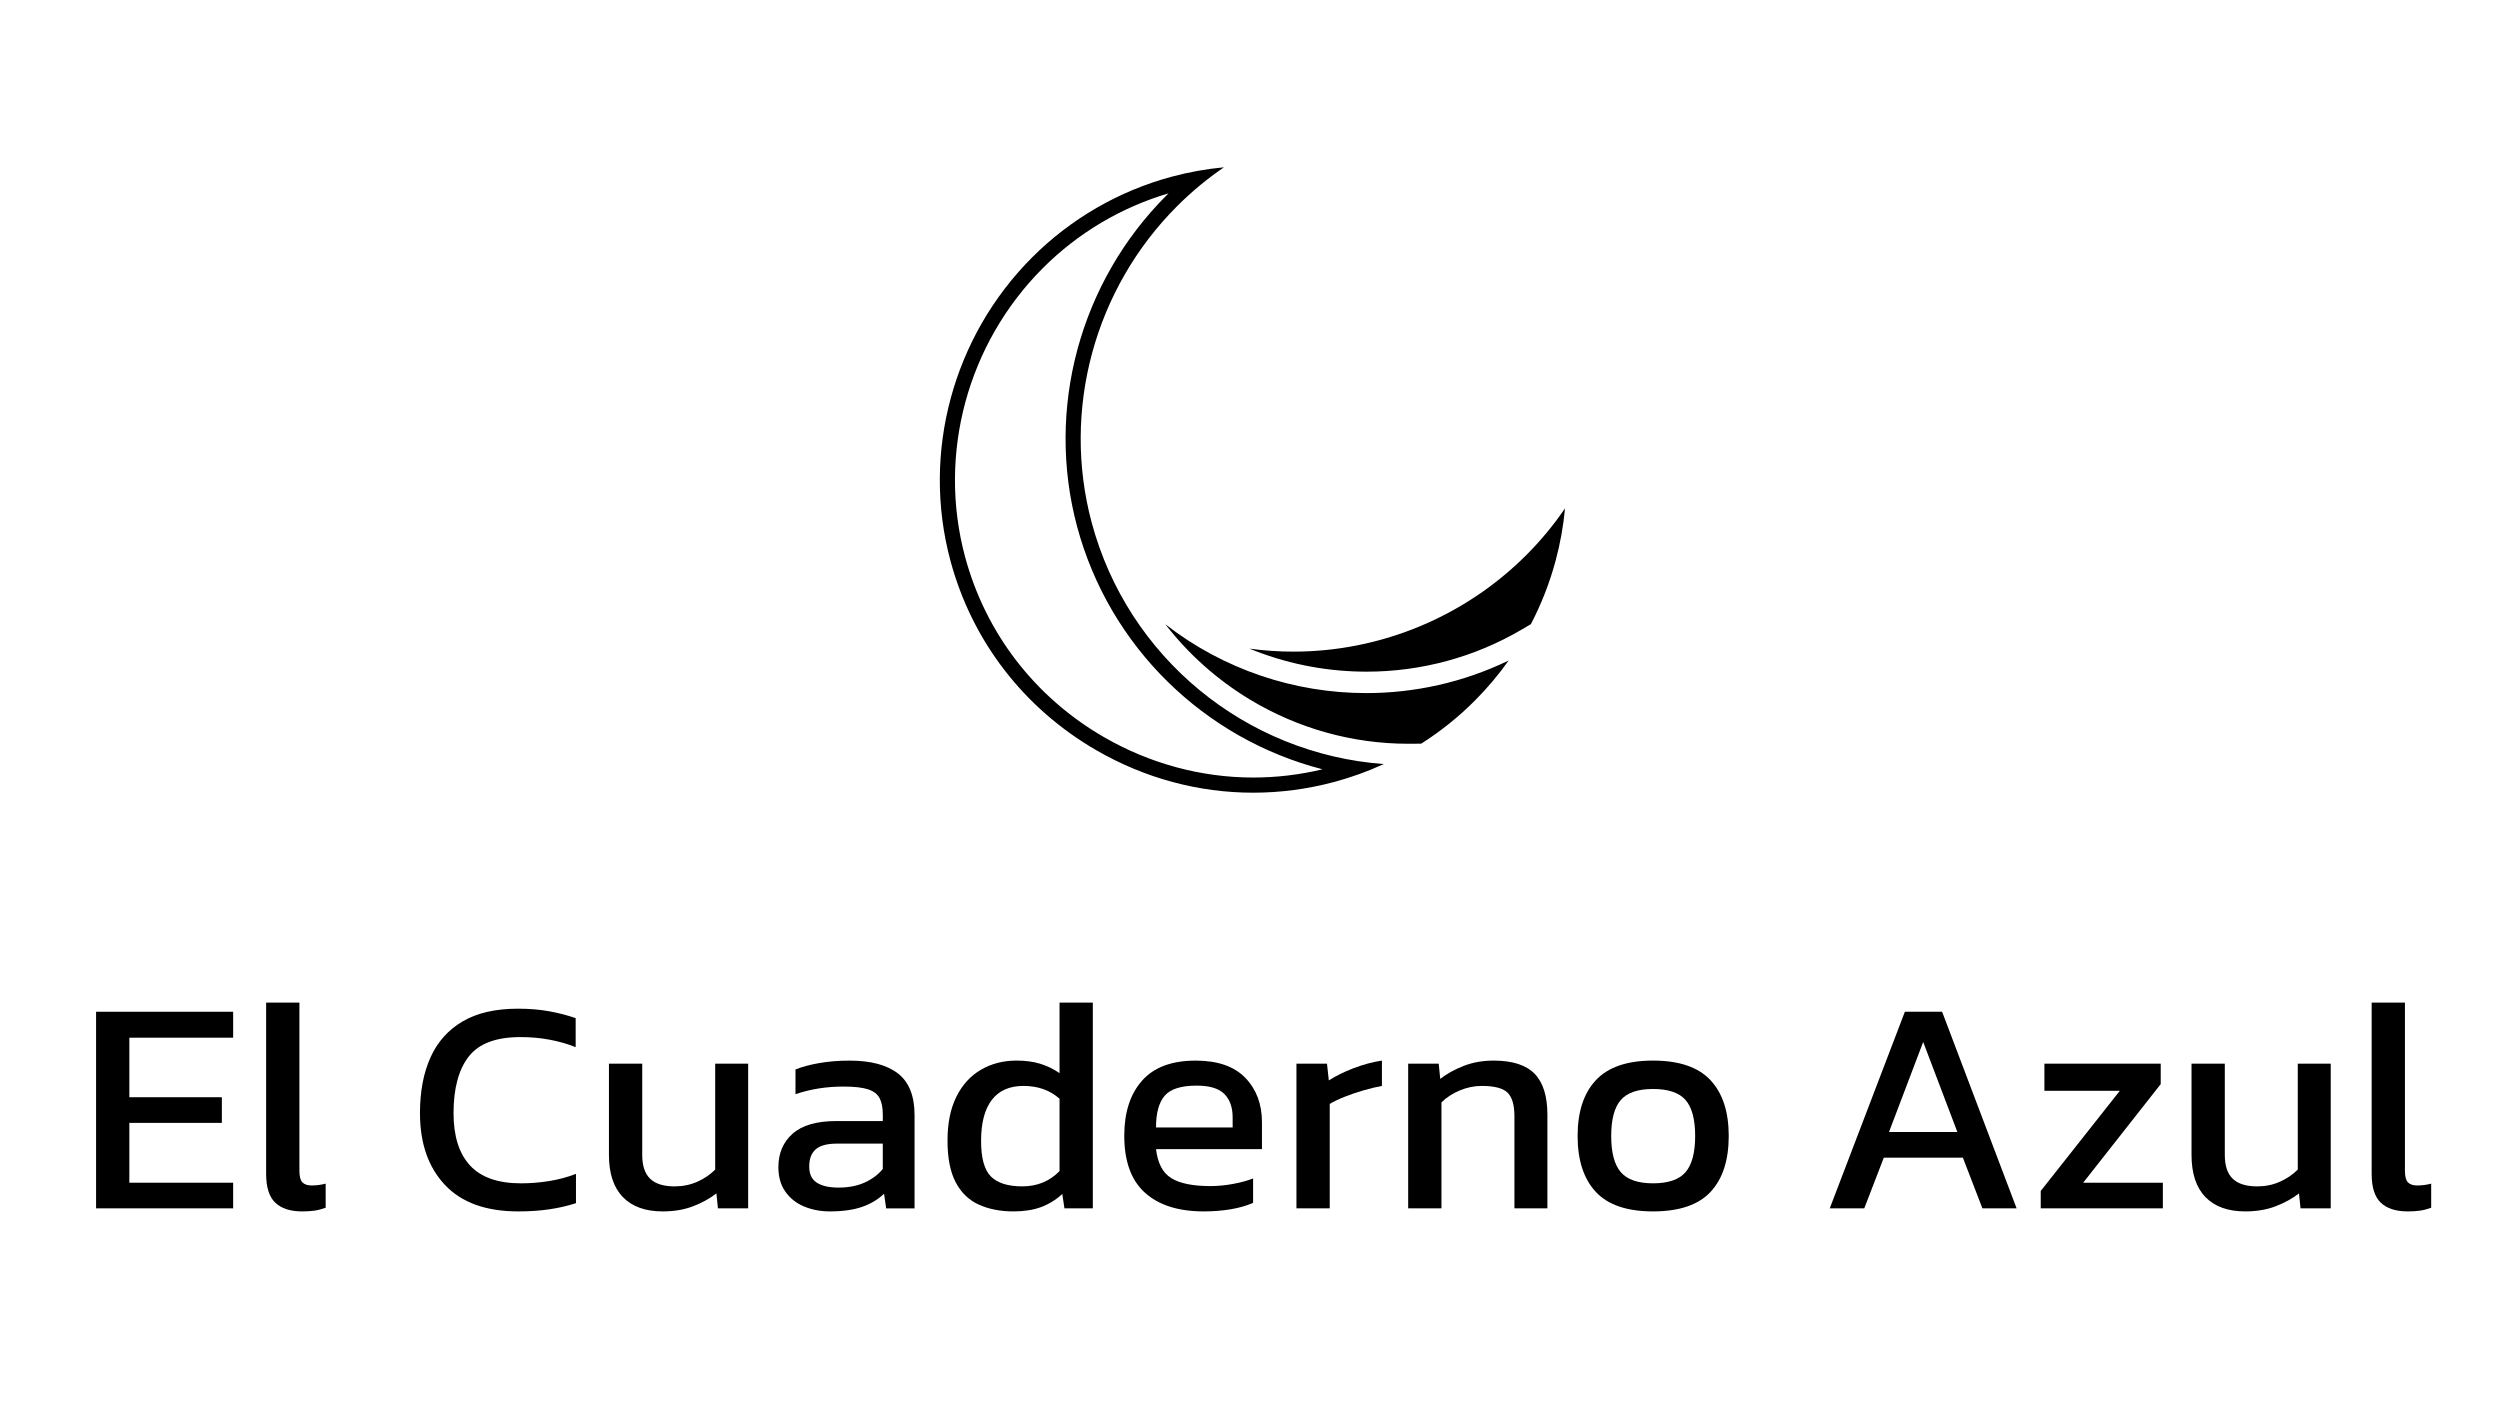
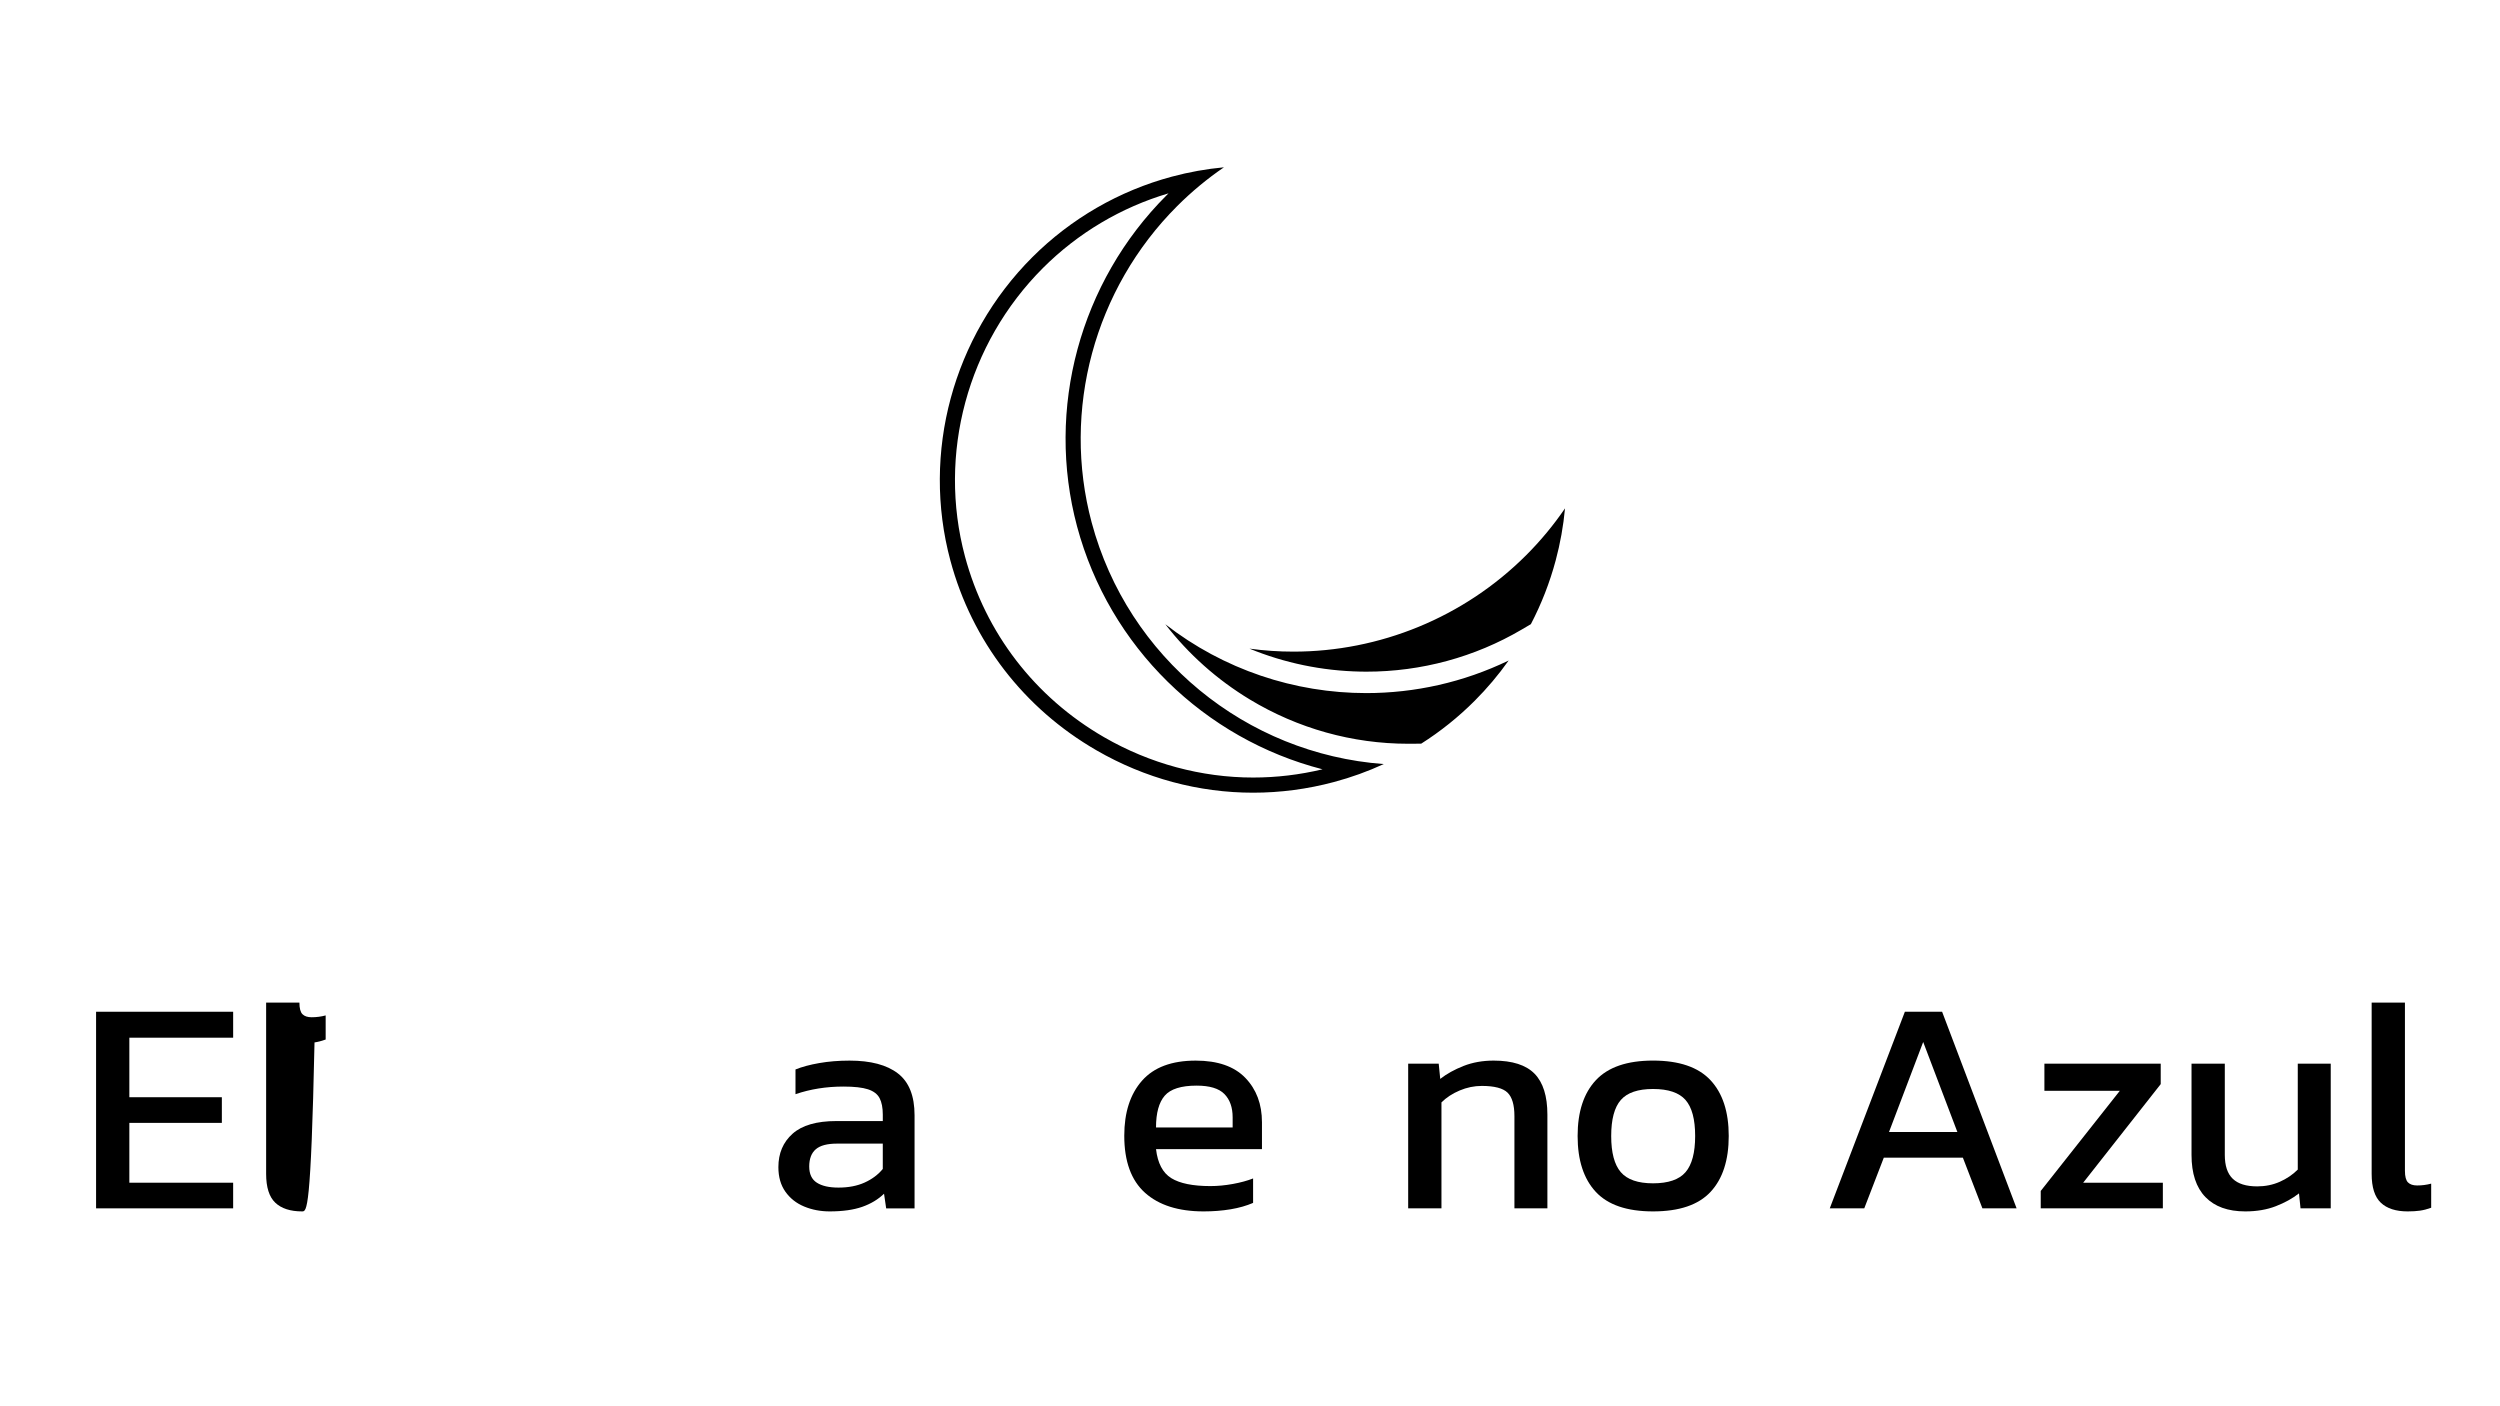
<svg xmlns="http://www.w3.org/2000/svg" version="1.1" id="Capa_1" x="0px" y="0px" viewBox="0 0 1920 1080" style="enable-background:new 0 0 1920 1080;" xml:space="preserve">
  <g>
    <g>
      <path d="M73.79,928.01V777.02h105.27v19.93H99.34v45.72h71.04v19.7H99.34v45.95h79.72v19.69H73.79z" />
-       <path d="M232.05,930.36c-9.07,0-15.94-2.23-20.63-6.68c-4.69-4.45-7.03-11.84-7.03-22.16V769.99h25.56v129.19    c0,4.38,0.78,7.35,2.34,8.91c1.56,1.57,3.91,2.35,7.03,2.35c3.75,0,7.35-0.47,10.79-1.41v18.52c-2.97,1.09-5.83,1.83-8.56,2.23    C238.8,930.16,235.64,930.36,232.05,930.36z" />
-       <path d="M398.04,930.36c-24.85,0-43.65-6.8-56.39-20.4c-12.74-13.6-19.11-31.96-19.11-55.1c0-16.57,2.7-30.83,8.09-42.79    c5.39-11.96,13.63-21.18,24.73-27.67c11.1-6.49,25.24-9.73,42.44-9.73c8.75,0,16.76,0.67,24.03,1.99    c7.27,1.33,14.03,3.09,20.28,5.28v22.27c-6.25-2.5-12.94-4.41-20.05-5.74c-7.11-1.33-14.58-1.99-22.39-1.99    c-18.76,0-32,5.01-39.74,15.01c-7.74,10-11.61,24.46-11.61,43.38c0,17.67,4.22,31.06,12.66,40.21    c8.44,9.14,21.49,13.72,39.16,13.72c7.19,0,14.42-0.59,21.69-1.76c7.27-1.17,14.1-3.01,20.52-5.51v22.51    c-6.25,2.03-13.01,3.6-20.28,4.69C414.81,929.81,406.79,930.36,398.04,930.36z" />
-       <path d="M508.94,930.36c-13.29,0-23.49-3.67-30.6-11.02c-7.11-7.34-10.67-18.13-10.67-32.35v-70.1h25.56v70.1    c0,8.29,2.03,14.38,6.1,18.29c4.06,3.91,10.32,5.86,18.76,5.86c6.25,0,12.03-1.17,17.35-3.52c5.31-2.35,9.92-5.47,13.83-9.38    v-81.36h25.32v111.13h-23.21l-1.17-11.49c-5,3.91-10.94,7.19-17.82,9.85C525.5,929.03,517.69,930.36,508.94,930.36z" />
+       <path d="M232.05,930.36c-9.07,0-15.94-2.23-20.63-6.68c-4.69-4.45-7.03-11.84-7.03-22.16V769.99h25.56c0,4.38,0.78,7.35,2.34,8.91c1.56,1.57,3.91,2.35,7.03,2.35c3.75,0,7.35-0.47,10.79-1.41v18.52c-2.97,1.09-5.83,1.83-8.56,2.23    C238.8,930.16,235.64,930.36,232.05,930.36z" />
      <path d="M637.19,930.36c-7.03,0-13.56-1.25-19.58-3.75c-6.02-2.5-10.83-6.29-14.42-11.37c-3.6-5.08-5.39-11.37-5.39-18.87    c0-10.63,3.63-19.19,10.9-25.67c7.27-6.48,18.48-9.73,33.65-9.73h35.64v-4.92c0-5.31-0.82-9.53-2.46-12.66    c-1.64-3.13-4.61-5.39-8.91-6.8c-4.3-1.41-10.59-2.11-18.87-2.11c-13.13,0-25.4,1.96-36.81,5.86v-18.99    c5-2.03,11.1-3.67,18.29-4.92c7.19-1.25,14.92-1.88,23.21-1.88c16.26,0,28.64,3.28,37.16,9.85c8.52,6.56,12.78,17.27,12.78,32.12    v71.51h-21.8l-1.64-11.25c-4.54,4.38-10.12,7.74-16.77,10.08C655.51,929.18,647.19,930.36,637.19,930.36z M643.98,912.07    c7.66,0,14.34-1.29,20.05-3.87c5.7-2.58,10.35-6.06,13.95-10.44v-19.46h-35.17c-7.5,0-12.93,1.44-16.29,4.34    c-3.36,2.89-5.04,7.31-5.04,13.24c0,5.79,1.95,9.93,5.86,12.43C631.24,910.82,636.79,912.07,643.98,912.07z" />
-       <path d="M778.33,930.36c-10.01,0-18.84-1.72-26.49-5.16c-7.66-3.43-13.6-9.14-17.82-17.12c-4.22-7.97-6.33-18.67-6.33-32.12    c0-13.28,2.26-24.5,6.8-33.64c4.53-9.14,10.82-16.06,18.87-20.75c8.05-4.69,17.15-7.04,27.31-7.04c6.72,0,12.7,0.78,17.94,2.35    c5.24,1.56,10.28,3.98,15.12,7.27v-54.16h25.56v158.03h-21.8l-1.64-11.02c-5,4.54-10.47,7.89-16.41,10.08    C793.49,929.26,786.46,930.36,778.33,930.36z M785.13,911.13c11.41,0,20.94-3.91,28.6-11.72v-55.57    c-7.35-6.57-16.57-9.85-27.67-9.85c-10.79,0-18.91,3.6-24.38,10.78c-5.47,7.19-8.21,17.67-8.21,31.42    c0,13.29,2.54,22.43,7.62,27.43C766.17,908.63,774.19,911.13,785.13,911.13z" />
      <path d="M924.4,930.36c-19.38,0-34.39-4.77-45.02-14.3c-10.63-9.53-15.94-24.15-15.94-43.84c0-17.82,4.53-31.89,13.6-42.2    c9.06-10.31,22.82-15.47,41.27-15.47c16.88,0,29.58,4.42,38.1,13.25c8.52,8.83,12.78,20.2,12.78,34.11v20.63h-81.36    c1.25,10.79,5.16,18.21,11.72,22.28c6.57,4.06,16.57,6.09,30.01,6.09c5.63,0,11.41-0.55,17.35-1.64c5.94-1.09,11.1-2.5,15.47-4.22    v18.76c-5,2.19-10.75,3.83-17.23,4.92C938.66,929.81,931.74,930.36,924.4,930.36z M887.82,865.88h58.85v-7.74    c0-7.65-2.11-13.63-6.33-17.93c-4.22-4.3-11.33-6.45-21.34-6.45c-11.88,0-20.05,2.58-24.5,7.74    C890.05,846.65,887.82,854.78,887.82,865.88z" />
-       <path d="M995.67,928.01V816.88h23.45l1.41,12.89c5.31-3.43,11.64-6.56,18.99-9.38c7.34-2.81,14.61-4.77,21.8-5.86v19.46    c-4.38,0.78-9.11,1.92-14.18,3.4c-5.08,1.49-9.89,3.13-14.42,4.92c-4.54,1.8-8.36,3.63-11.49,5.51v80.18H995.67z" />
      <path d="M1081.48,928.01V816.88h23.45l1.17,11.72c5-3.91,10.98-7.23,17.94-9.96c6.95-2.73,14.65-4.1,23.09-4.1    c14.38,0,24.85,3.36,31.42,10.08c6.56,6.72,9.85,17.19,9.85,31.42v71.98h-25.32V857.2c0-8.59-1.76-14.61-5.28-18.05    c-3.52-3.43-10.12-5.16-19.81-5.16c-5.78,0-11.45,1.17-17,3.52c-5.55,2.34-10.2,5.39-13.95,9.14v81.36H1081.48z" />
      <path d="M1269.52,930.36c-20.01,0-34.66-5-43.96-15.01c-9.3-10-13.95-24.31-13.95-42.91c0-18.6,4.69-32.9,14.07-42.91    c9.38-10,23.99-15.01,43.84-15.01c20.01,0,34.7,5.01,44.08,15.01c9.38,10,14.07,24.31,14.07,42.91c0,18.6-4.65,32.9-13.95,42.91    C1304.41,925.36,1289.68,930.36,1269.52,930.36z M1269.52,908.79c11.72,0,20.05-2.85,24.97-8.56c4.92-5.7,7.39-14.96,7.39-27.78    c0-12.82-2.46-22.04-7.39-27.67s-13.25-8.44-24.97-8.44c-11.57,0-19.81,2.81-24.73,8.44c-4.92,5.63-7.39,14.85-7.39,27.67    c0,12.82,2.46,22.08,7.39,27.78C1249.7,905.94,1257.95,908.79,1269.52,908.79z" />
      <path d="M1405.26,928.01l57.68-150.99h28.6l57.21,150.99h-26.26l-15-38.92h-60.73l-15.01,38.92H1405.26z M1450.75,869.4h52.52    l-26.26-69.17L1450.75,869.4z" />
      <path d="M1567.28,928.01v-13.36l60.73-76.9h-57.91v-20.87h89.33v15.71l-59.55,75.73h61.19v19.69H1567.28z" />
      <path d="M1724.36,930.36c-13.29,0-23.49-3.67-30.6-11.02c-7.11-7.34-10.67-18.13-10.67-32.35v-70.1h25.56v70.1    c0,8.29,2.03,14.38,6.1,18.29c4.06,3.91,10.32,5.86,18.76,5.86c6.25,0,12.04-1.17,17.35-3.52c5.31-2.35,9.92-5.47,13.83-9.38    v-81.36h25.32v111.13h-23.21l-1.17-11.49c-5,3.91-10.94,7.19-17.82,9.85C1740.93,929.03,1733.12,930.36,1724.36,930.36z" />
      <path d="M1849.09,930.36c-9.07,0-15.94-2.23-20.63-6.68c-4.69-4.45-7.03-11.84-7.03-22.16V769.99h25.56v129.19    c0,4.38,0.78,7.35,2.34,8.91c1.56,1.57,3.91,2.35,7.03,2.35c3.75,0,7.34-0.47,10.79-1.41v18.52c-2.97,1.09-5.83,1.83-8.56,2.23    C1855.85,930.16,1852.69,930.36,1849.09,930.36z" />
    </g>
    <g>
      <path d="M897.44,148.48c-0.53,0.52-1.05,1.04-1.57,1.56c-66.55,66.55-92.87,163.98-68.68,254.28    c24.82,92.58,97.83,163.16,188.51,186.5c-17.52,4.21-35.41,6.33-53.27,6.33c-39.8,0-79.38-10.71-114.47-30.97    c-53.14-30.68-91.09-79.98-106.85-138.8c-21.08-78.65,1.87-163.55,59.9-221.58C827.85,178.97,861.08,159.22,897.44,148.48     M939.99,128.49c-13.46,1.25-26.84,3.64-39.96,7.17c-40.51,10.85-77.59,32.26-107.25,61.92    c-60.96,60.95-85.06,150.16-62.91,232.82c16.57,61.83,56.44,113.63,112.27,145.87c37.28,21.53,78.56,32.52,120.28,32.52    c20.76,0,41.64-2.72,62.18-8.23c13.09-3.5,25.85-8.1,38.14-13.76c-105.9-7.81-196.5-81.67-224.33-185.49    c-23.11-86.29,2.05-179.42,65.67-243.04C915.14,147.22,927.16,137.25,939.99,128.49L939.99,128.49z M1201.93,390.42    c-8.76,12.84-18.73,24.87-29.79,35.93c-47.99,47.99-112.77,74.1-178.76,74.1c-11.26,0-22.56-0.76-33.81-2.3    c26.89,11.03,55.78,17.06,85.23,17.64c1.57,0.03,3.14,0.05,4.71,0.05c41.97,0,83.05-11.13,119.09-32.3l7.11-4.18    c8.1-15.51,14.51-31.97,19.06-48.96C1198.29,417.28,1200.68,403.9,1201.93,390.42L1201.93,390.42z M894.98,479.42    c17.75,22.96,39.73,42.59,64.91,57.8c36.82,22.25,78.82,33.98,121.58,33.98c0.6,0,1.19,0,1.79-0.01l8.22-0.06    c14.8-9.38,28.59-20.43,41.01-32.86c9.58-9.58,18.34-19.96,26.15-31c-34.79,16.8-72.18,25.02-109.35,25.02    C994.27,532.29,939.74,514.27,894.98,479.42L894.98,479.42z" />
    </g>
  </g>
</svg>